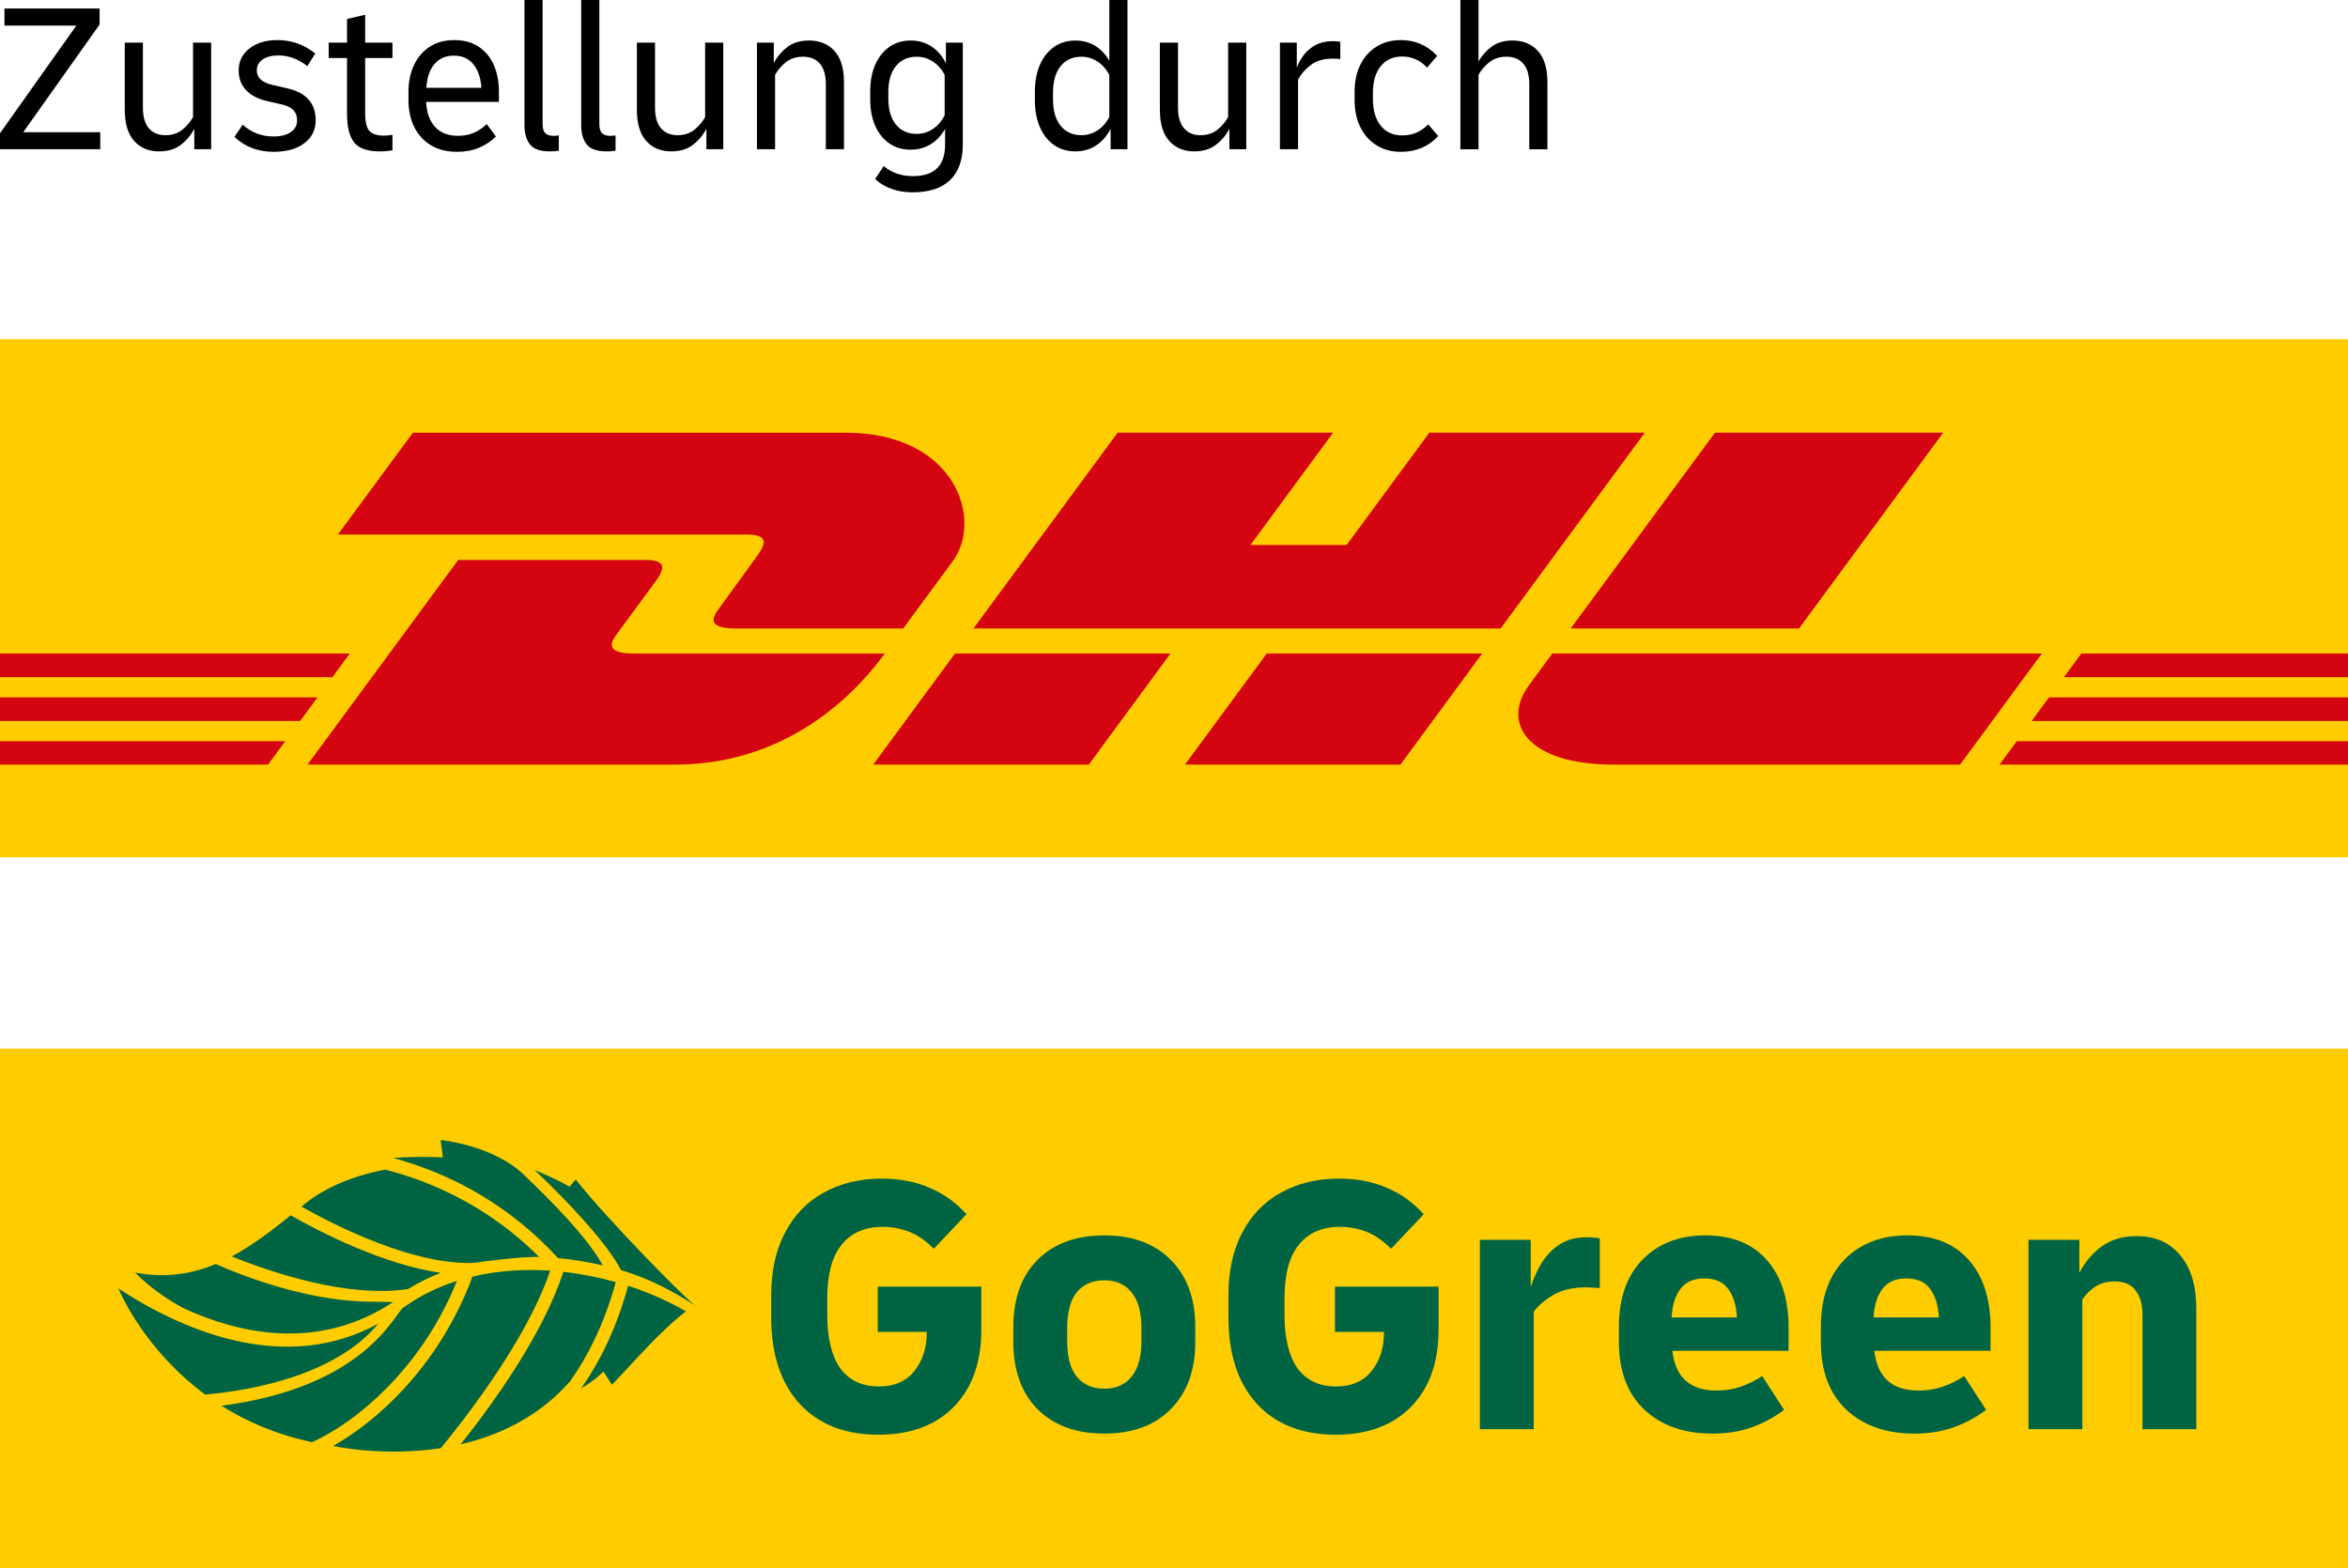
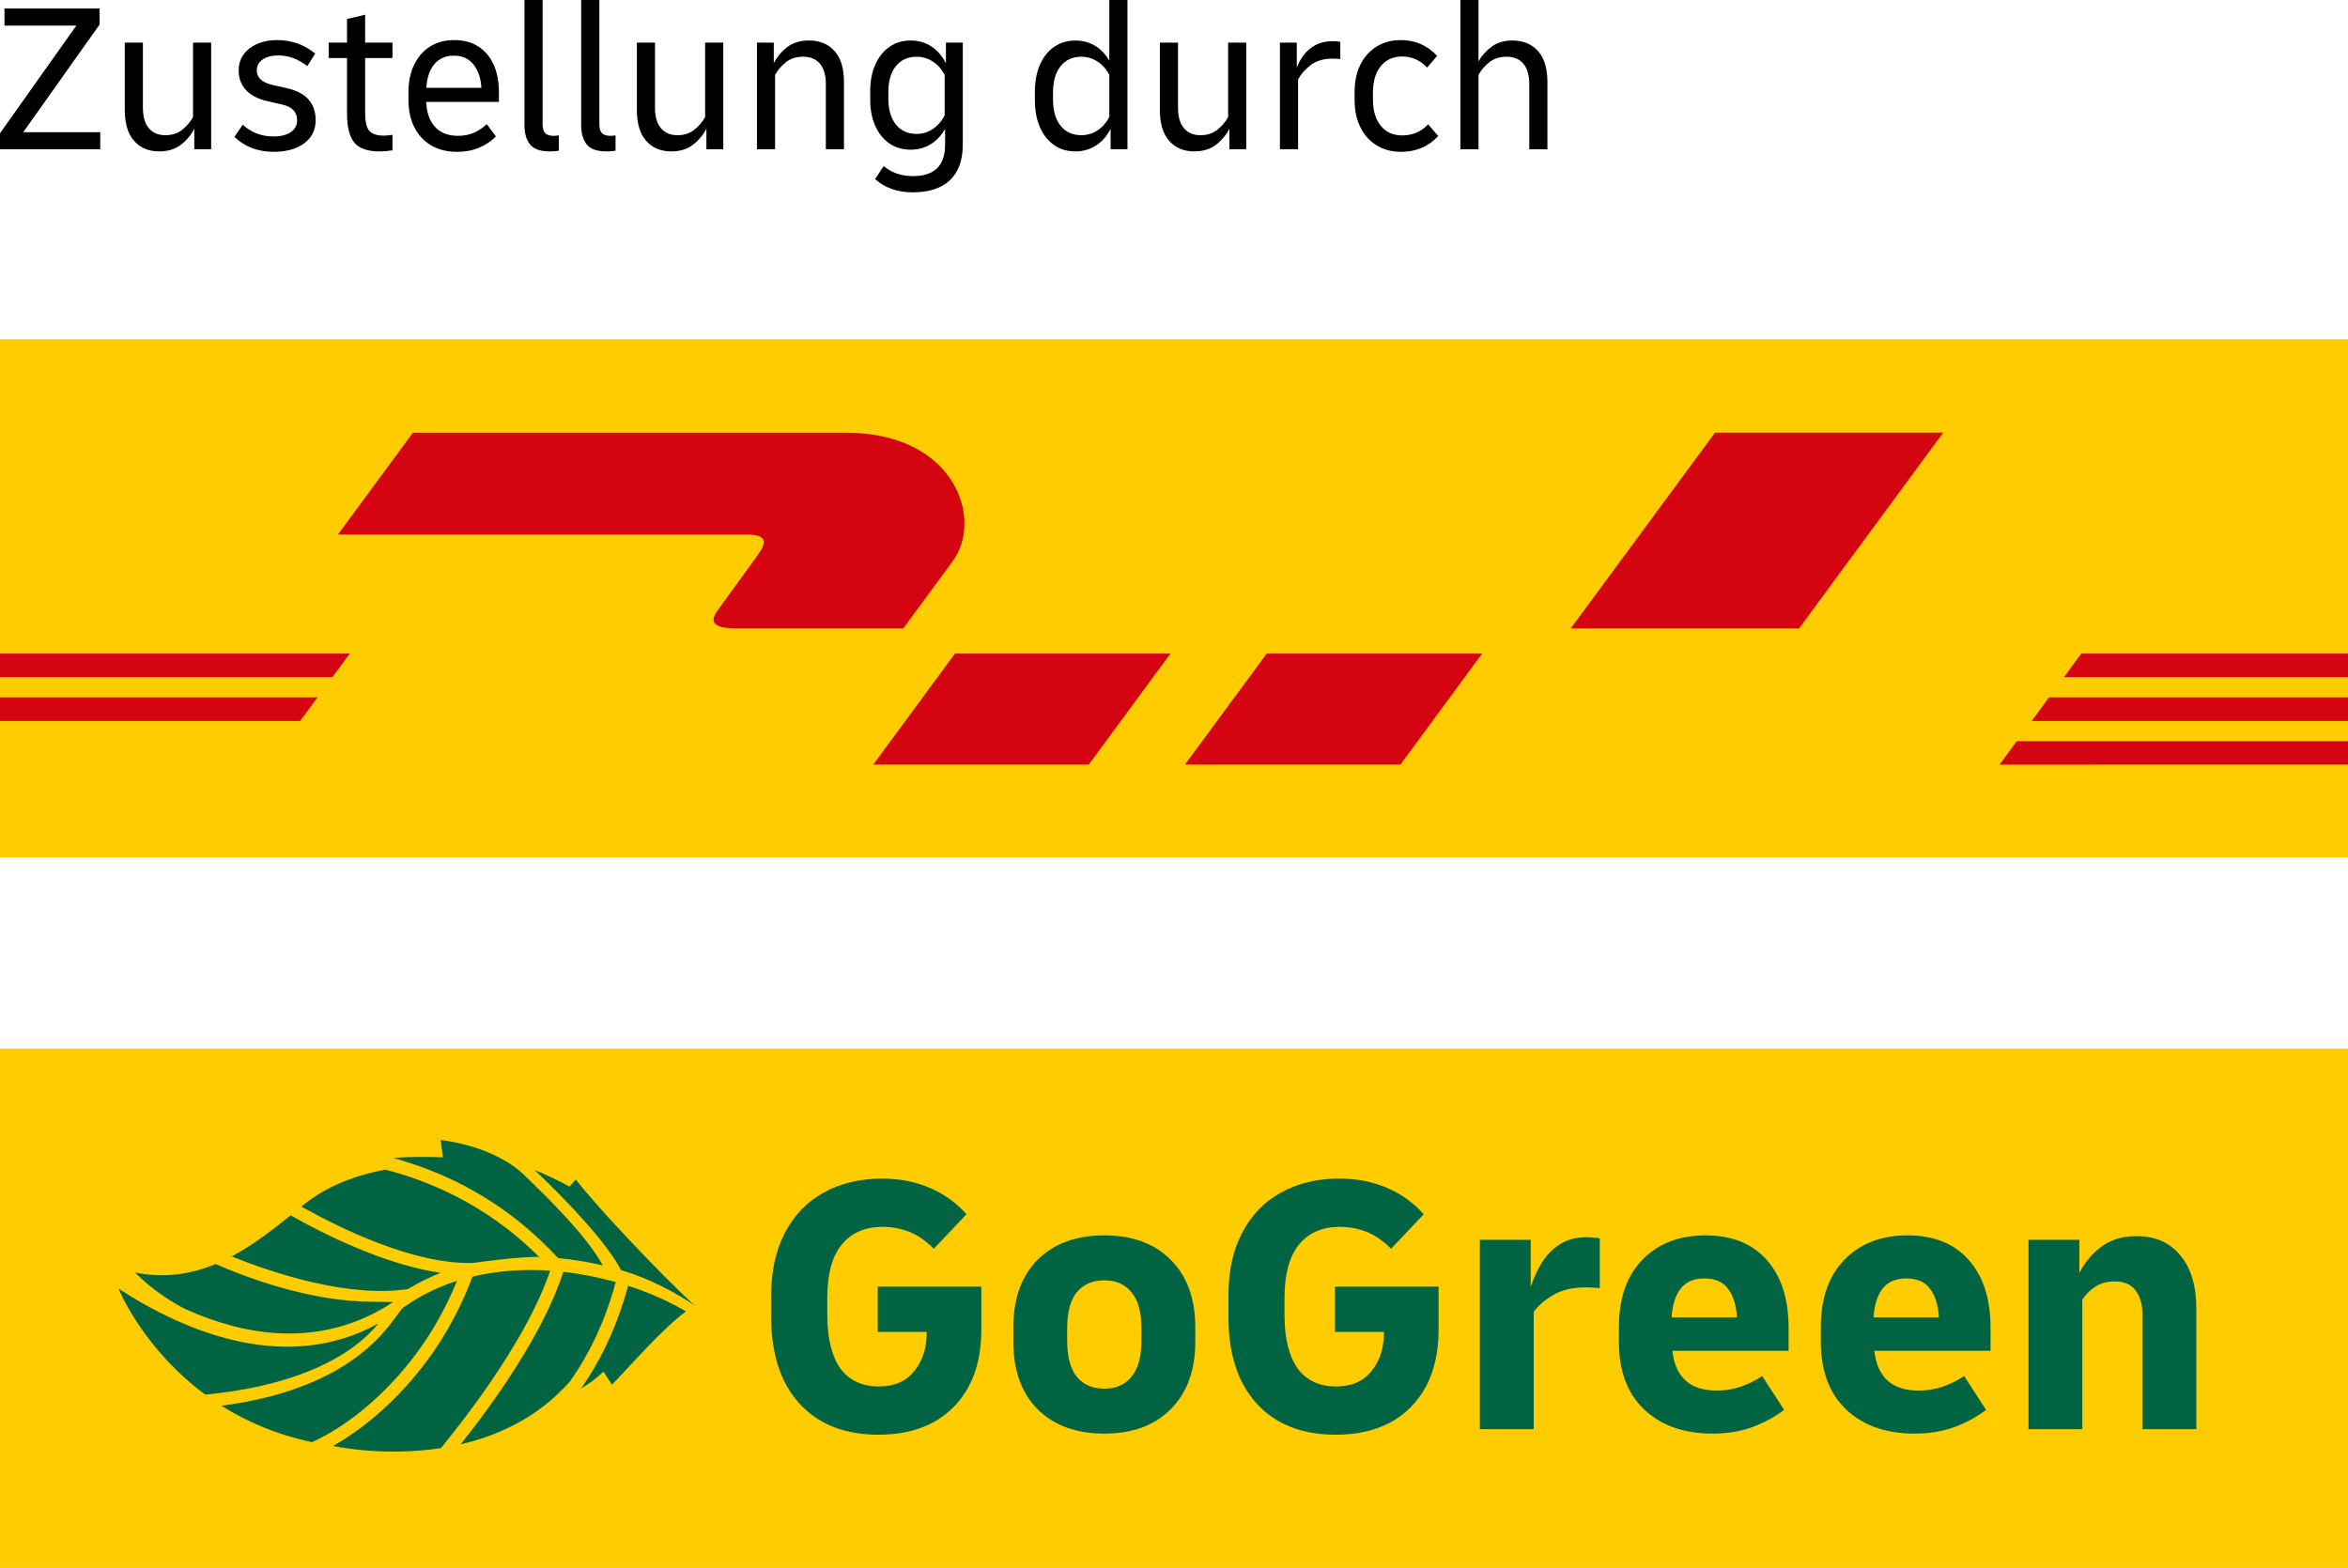
<svg xmlns="http://www.w3.org/2000/svg" id="logo" viewBox="0 0 256 171">
  <rect y="37" width="256" height="56.494" style="fill:#fc0;" />
  <polygon points="0 76.055 34.62 76.055 32.729 78.628 0 78.628 0 76.055 0 76.055" style="fill:#d40511;" />
  <polygon points="0 71.28 38.137 71.28 36.243 73.85 0 73.85 0 71.28 0 71.28" style="fill:#d40511;" />
-   <polygon points="0 80.833 31.105 80.833 29.222 83.389 0 83.389 0 80.833 0 80.833" style="fill:#d40511;" />
  <polygon points="256 78.628 221.515 78.628 223.405 76.056 256 76.056 256 78.628 256 78.628" style="fill:#d40511;" />
  <polygon points="256 83.389 218.009 83.392 219.891 80.833 256 80.833 256 83.389 256 83.389" style="fill:#d40511;" />
  <polygon points="226.92 71.28 256 71.28 256 73.851 225.028 73.853 226.92 71.28 226.92 71.28" style="fill:#d40511;" />
-   <path d="M33.532,83.389l16.428-22.32h20.386c2.253,0,2.224.856,1.123,2.348-1.118,1.515-3.022,4.12-4.16,5.659-.578.781-1.624,2.205,1.84,2.205h27.311c-2.271,3.111-9.639,12.109-22.868,12.109h-40.06Z" style="fill:#d40511;" />
-   <path d="M127.615,71.278l-8.908,12.111h-23.5s8.904-12.109,8.912-12.109l23.496-.002h0Z" style="fill:#d40511;" />
+   <path d="M127.615,71.278l-8.908,12.111h-23.5s8.904-12.109,8.912-12.109l23.496-.002h0" style="fill:#d40511;" />
  <path d="M161.599,71.28l-8.913,12.109h-23.491s8.905-12.109,8.913-12.109h23.491Z" style="fill:#d40511;" />
-   <path d="M169.241,71.28c.001,0-1.716,2.348-2.551,3.475-2.951,3.988-.343,8.634,9.288,8.634h37.728l8.911-12.109h-53.376Z" style="fill:#d40511;" />
  <path d="M45.02,47.189l-8.179,11.112h44.576c2.253,0,2.224.856,1.122,2.348-1.118,1.513-2.99,4.149-4.129,5.687-.578.78-1.624,2.203,1.84,2.203h18.229s2.938-3.999,5.401-7.341c3.351-4.547.291-14.009-11.688-14.009h-47.172Z" style="fill:#d40511;" />
-   <polygon points="163.616 68.539 106.138 68.539 121.856 47.189 145.348 47.189 136.341 59.43 146.826 59.43 155.84 47.189 179.329 47.189 163.616 68.539 163.616 68.539" style="fill:#d40511;" />
  <path d="M211.864,47.189l-15.714,21.35h-24.894s15.72-21.35,15.728-21.35h24.881Z" style="fill:#d40511;" />
  <rect y="114.363" width="256" height="56.637" style="fill:#fc0;" />
  <path d="M95.782,156.472c-3.67,0-6.545-1.133-8.623-3.401-2.051-2.267-3.077-5.411-3.077-9.432v-2.348c0-2.672.499-4.952,1.498-6.842.999-1.916,2.402-3.374,4.21-4.372,1.835-1.026,3.954-1.538,6.356-1.538,1.943,0,3.684.337,5.222,1.012,1.538.648,2.874,1.606,4.008,2.874l-3.562,3.765c-.891-.891-1.795-1.511-2.712-1.862-.917-.351-1.876-.526-2.874-.526-1.943,0-3.441.661-4.494,1.984-1.026,1.295-1.538,3.212-1.538,5.748v1.862c0,2.537.472,4.48,1.417,5.83.972,1.322,2.375,1.984,4.21,1.984,1.674,0,2.955-.553,3.846-1.66.917-1.107,1.376-2.537,1.376-4.291h-5.344v-4.939h11.295v4.696c0,2.402-.459,4.467-1.376,6.194-.917,1.7-2.213,3.009-3.886,3.927-1.674.891-3.657,1.336-5.951,1.336ZM120.402,156.35c-3.077,0-5.506-.891-7.287-2.672-1.754-1.781-2.631-4.224-2.631-7.327v-1.619c0-3.104.878-5.546,2.631-7.327,1.781-1.781,4.21-2.672,7.287-2.672s5.493.891,7.246,2.672c1.781,1.781,2.672,4.224,2.672,7.327v1.619c0,3.104-.891,5.546-2.672,7.327-1.754,1.781-4.17,2.672-7.246,2.672ZM120.402,151.452c1.269,0,2.254-.432,2.955-1.295.729-.864,1.093-2.172,1.093-3.927v-1.376c0-1.754-.364-3.063-1.093-3.927-.701-.864-1.687-1.295-2.955-1.295-1.268,0-2.267.432-2.996,1.295-.701.864-1.053,2.172-1.053,3.927v1.376c0,1.754.351,3.063,1.053,3.927.729.864,1.728,1.295,2.996,1.295ZM145.634,156.472c-3.67,0-6.544-1.133-8.623-3.401-2.051-2.267-3.077-5.411-3.077-9.432v-2.348c0-2.672.5-4.952,1.498-6.842.998-1.916,2.402-3.374,4.21-4.372,1.835-1.026,3.954-1.538,6.356-1.538,1.943,0,3.684.337,5.222,1.012,1.538.648,2.874,1.606,4.008,2.874l-3.562,3.765c-.891-.891-1.795-1.511-2.712-1.862-.917-.351-1.876-.526-2.874-.526-1.943,0-3.441.661-4.494,1.984-1.026,1.295-1.538,3.212-1.538,5.748v1.862c0,2.537.472,4.48,1.417,5.83.972,1.322,2.375,1.984,4.21,1.984,1.674,0,2.955-.553,3.846-1.66.917-1.107,1.376-2.537,1.376-4.291h-5.344v-4.939h11.295v4.696c0,2.402-.459,4.467-1.376,6.194-.917,1.7-2.213,3.009-3.886,3.927-1.674.891-3.657,1.336-5.951,1.336ZM161.348,155.864v-20.646h5.546v5.141c.297-.918.688-1.781,1.174-2.591.513-.837,1.161-1.511,1.943-2.024.81-.54,1.809-.81,2.996-.81.243,0,.473.013.688.041.216,0,.459.027.729.081v5.425c-.215-.027-.458-.041-.729-.041-.243-.027-.486-.041-.729-.041-1.484,0-2.699.283-3.643.85-.944.567-1.646,1.174-2.105,1.822v12.793h-5.87ZM186.708,156.35c-3.103,0-5.587-.877-7.449-2.631-1.835-1.754-2.753-4.21-2.753-7.368v-1.619c0-3.131.85-5.573,2.55-7.327,1.727-1.781,4.022-2.672,6.882-2.672,2.888,0,5.115.891,6.68,2.672,1.593,1.781,2.389,4.251,2.389,7.408v2.51h-12.671c.324,2.888,1.929,4.332,4.817,4.332.945,0,1.808-.135,2.591-.405.81-.27,1.605-.661,2.389-1.174l2.389,3.684c-1.026.783-2.2,1.417-3.522,1.903-1.295.459-2.726.688-4.291.688ZM185.817,139.428c-1.16,0-2.024.378-2.591,1.133-.567.729-.891,1.768-.972,3.117h7.125c-.081-1.349-.405-2.389-.972-3.117-.54-.756-1.403-1.133-2.591-1.133ZM208.728,156.35c-3.103,0-5.587-.877-7.449-2.631-1.835-1.754-2.753-4.21-2.753-7.368v-1.619c0-3.131.85-5.573,2.55-7.327,1.728-1.781,4.022-2.672,6.882-2.672,2.888,0,5.115.891,6.68,2.672,1.593,1.781,2.389,4.251,2.389,7.408v2.51h-12.671c.324,2.888,1.93,4.332,4.817,4.332.945,0,1.809-.135,2.591-.405.81-.27,1.606-.661,2.389-1.174l2.389,3.684c-1.025.783-2.199,1.417-3.522,1.903-1.295.459-2.725.688-4.291.688ZM207.837,139.428c-1.16,0-2.024.378-2.591,1.133-.567.729-.891,1.768-.972,3.117h7.125c-.081-1.349-.405-2.389-.972-3.117-.539-.756-1.403-1.133-2.591-1.133ZM221.164,155.864v-20.646h5.546v3.603c.62-1.188,1.43-2.146,2.429-2.874,1.025-.756,2.294-1.133,3.805-1.133,2.051,0,3.643.702,4.777,2.105,1.16,1.376,1.741,3.306,1.741,5.789v13.157h-5.87v-12.469c0-1.107-.243-1.984-.729-2.631-.486-.675-1.255-1.012-2.308-1.012-.81,0-1.512.189-2.105.567-.567.378-1.04.85-1.417,1.417v14.129h-5.87Z" style="fill:#006443;" />
  <path d="M31.693,132.543c3.478,1.977,10.115,5.35,16.35,6.276-1.197.468-2.388,1.051-3.555,1.764-6.546.986-14.738-1.749-19.223-3.558,2.308-1.228,4.42-2.86,6.429-4.482ZM24.149,153.312c2.703,1.708,5.975,3.145,9.879,3.971,4.307-1.97,8.729-5.843,12.019-10.579,1.934-2.784,3.15-5.456,3.772-7.008-1.611.514-3.171,1.215-4.65,2.119,0,0-.873.557-1.207.796-1.018.773-4.178,8.665-19.814,10.7ZM67.712,138.524c3.285.956,6.083,2.556,8.127,3.9l.004-.001c-.607-.299-9.33-9.057-13.074-13.789l-.665.786c-1.202-.675-2.508-1.283-3.825-1.824,3.731,3.516,8.01,8.126,9.432,10.927ZM60.828,137.192l-.017.016c1.667.143,3.354.435,4.912.797-1.749-3.163-5.558-6.946-8.57-9.855-3.387-3.27-9.108-3.819-9.108-3.819l.241,1.892c-1.334-.063-3.86-.085-5.428.078.642.129,1.29.366,2.066.614,4.581,1.506,10.569,4.464,15.904,10.277ZM61.42,138.709c-2.2,6.826-7.727,14.452-11.194,18.808,4.154-.961,8.511-2.966,11.947-6.892,1.813-2.575,3.697-6.119,4.961-10.8-1.818-.51-3.742-.898-5.714-1.117ZM68.482,140.23c-1.312,4.847-3.24,8.51-5.113,11.184,1.329-.747,2.428-1.825,2.428-1.825l.924,1.43c2.404-2.483,5.183-5.79,8.062-7.997-1.783-1.056-3.929-2.025-6.302-2.792ZM59.985,138.579c-2.819-.19-5.702-.013-8.48.652-.44,1.24-1.773,4.636-4.302,8.277-2.998,4.315-6.917,7.952-10.884,10.185.001 0.0.002 0.0.004.001,0,0,5.379,1.22,11.749.239,3.166-3.869,9.49-12.156,11.914-19.353ZM20.34,142.825c5.573,2.503,14.228,4.674,22.518-.818-.199.005-2.009-.035-2.209-.035-6.784,0-13.704-2.612-17.136-4.116-2.625,1.091-5.511,1.578-8.78.927,1.923,2.009,4.637,3.608,5.607,4.043ZM51.582,137.737s4.989-.717,7.196-.652c-5.875-5.901-12.476-8.437-16.767-9.52-1.921.344-5.785,1.304-8.828,3.768-.106.086-.213.173-.32.26,4.207,2.362,12.289,6.34,18.719,6.144ZM38.777,146.713c1.091-.832,1.889-1.65,2.475-2.368-9.868,5.457-20.84,1.093-28.339-3.818.298.712,2.975,6.775,9.473,11.573,8.72-.835,13.703-3.336,16.391-5.387Z" style="fill:#006443;" />
  <path d="M0,16.278v-1.744L8.325,2.79H.488V.93h10.372v1.744L2.535,14.418h8.395v1.86H0ZM17.348,16.511c-1.132,0-2.038-.38-2.721-1.14-.683-.759-1.023-1.891-1.023-3.394v-7.326h1.977v7.07c0,1.008.218,1.764.651,2.267.435.504,1.031.756,1.791.756.744,0,1.364-.201,1.86-.605.496-.402.884-.86,1.163-1.372V4.65h1.977v11.628h-1.838v-2.232c-.356.683-.845,1.264-1.465,1.744s-1.411.721-2.372.721ZM29.836,16.558c-1.706,0-3.132-.543-4.279-1.628l.907-1.326c.945.854,2.062,1.279,3.349,1.279.807,0,1.438-.158,1.895-.477.457-.317.686-.748.686-1.291,0-.884-.52-1.449-1.559-1.697l-1.721-.396c-1.008-.232-1.775-.636-2.303-1.209s-.79-1.287-.79-2.14c0-.977.391-1.77,1.174-2.384.783-.612,1.803-.918,3.059-.918,1.534,0,2.906.488,4.116,1.465l-.86,1.372c-1.009-.775-2.055-1.163-3.14-1.163-.73,0-1.307.147-1.732.442-.427.294-.64.69-.64,1.185,0,.791.558,1.318,1.674,1.581l1.722.396c2.015.48,3.022,1.636,3.022,3.465,0,1.055-.415,1.892-1.244,2.512s-1.941.931-3.337.931ZM41.37,16.511c-1.302,0-2.217-.321-2.744-.965-.526-.644-.79-1.693-.79-3.151v-6.069h-2v-1.675h2v-2.581l1.977-.465v3.046h2.977v1.675h-2.977v6c0,.977.158,1.632.477,1.965.317.334.833.5,1.547.5.14,0,.29-.008.453-.023.163-.015.329-.038.5-.069v1.697c-.202.031-.423.059-.663.081-.24.023-.492.035-.756.035ZM49.835,16.558c-1.116,0-2.069-.241-2.86-.721-.791-.48-1.395-1.144-1.813-1.988-.419-.846-.628-1.826-.628-2.942v-.884c0-1.101.201-2.077.605-2.93.402-.853.977-1.52,1.721-2s1.636-.721,2.675-.721c1.038,0,1.922.24,2.65.721s1.279,1.144,1.651,1.988.558,1.817.558,2.918v1.116h-7.93c.047,1.147.364,2.051.954,2.71.589.659,1.434.988,2.534.988.636,0,1.209-.112,1.721-.338.512-.224.977-.538,1.395-.941l1,1.349c-.527.527-1.144.939-1.849,1.232-.706.295-1.5.442-2.384.442ZM49.486,6.069c-.899,0-1.608.31-2.128.931s-.81,1.48-.872,2.581h6c-.062-1.055-.349-1.903-.86-2.547-.512-.643-1.226-.965-2.14-.965ZM59.95,16.511c-1.039,0-1.76-.252-2.162-.756-.403-.504-.606-1.205-.606-2.104V0h1.978v13.511c0,.48.097.818.29,1.012.194.194.492.291.895.291.108,0,.209-.004.303-.012.093-.008.185-.019.278-.035v1.675c-.356.046-.682.069-.977.069ZM66.136,16.511c-1.039,0-1.76-.252-2.162-.756-.403-.504-.606-1.205-.606-2.104V0h1.978v13.511c0,.48.097.818.29,1.012.194.194.492.291.895.291.108,0,.209-.004.303-.012.093-.008.185-.019.278-.035v1.675c-.356.046-.682.069-.977.069ZM73.182,16.511c-1.132,0-2.038-.38-2.721-1.14-.683-.759-1.023-1.891-1.023-3.394v-7.326h1.977v7.07c0,1.008.218,1.764.651,2.267.435.504,1.031.756,1.791.756.744,0,1.364-.201,1.86-.605.496-.402.884-.86,1.163-1.372V4.65h1.977v11.628h-1.838v-2.232c-.356.683-.845,1.264-1.465,1.744s-1.411.721-2.372.721ZM82.53,16.278V4.65h1.837v2.232c.357-.682.846-1.263,1.466-1.744.62-.479,1.41-.721,2.372-.721,1.162,0,2.089.38,2.778,1.14.69.76,1.035,1.892,1.035,3.396v7.325h-1.977v-7.069c0-1.008-.218-1.764-.651-2.268s-1.046-.756-1.837-.756c-.744,0-1.368.202-1.872.605-.504.403-.895.86-1.175,1.372v8.116h-1.977ZM99.297,16.325c-.899,0-1.678-.229-2.337-.686-.659-.457-1.171-1.097-1.535-1.918-.364-.822-.546-1.783-.546-2.884v-.884c0-1.116.185-2.089.558-2.919.372-.829.888-1.473,1.547-1.93.658-.457,1.43-.686,2.313-.686.837,0,1.585.214,2.244.64.659.427,1.19,1.043,1.593,1.849v-2.256h1.838v11.116c0,1.705-.466,3-1.395,3.884-.931.884-2.287,1.325-4.069,1.325-1.659,0-3.023-.48-4.094-1.441l.931-1.419c.884.729,1.945,1.093,3.186,1.093,2.341,0,3.512-1.139,3.512-3.418v-1.744c-.403.729-.927,1.291-1.569,1.685-.644.396-1.369.594-2.175.594ZM96.856,10.767c0,1.194.274,2.132.825,2.814.55.682,1.306,1.022,2.268,1.022.636,0,1.221-.178,1.756-.534s.965-.853,1.29-1.488v-4.419c-.325-.62-.755-1.105-1.29-1.453s-1.12-.523-1.756-.523c-.962,0-1.718.341-2.268,1.023-.551.683-.825,1.62-.825,2.813v.744ZM117.25,16.511c-.899,0-1.678-.232-2.337-.697-.659-.466-1.171-1.116-1.535-1.954-.364-.837-.546-1.821-.546-2.953v-.884c0-1.131.182-2.116.546-2.953s.88-1.488,1.547-1.953c.666-.466,1.441-.698,2.325-.698.791,0,1.504.19,2.14.57s1.154.926,1.558,1.639V0h1.978v16.278h-1.838v-2.232c-.403.791-.934,1.399-1.593,1.825-.659.427-1.407.64-2.244.64ZM114.809,10.837c0,1.225.274,2.182.825,2.872.55.69,1.306,1.034,2.268,1.034.636,0,1.221-.174,1.756-.522.535-.35.965-.834,1.29-1.454v-4.604c-.325-.62-.755-1.105-1.29-1.453s-1.12-.523-1.756-.523c-.962,0-1.718.346-2.268,1.035-.551.69-.825,1.647-.825,2.872v.744ZM130.203,16.511c-1.132,0-2.038-.38-2.721-1.14-.683-.759-1.023-1.891-1.023-3.394v-7.326h1.977v7.07c0,1.008.218,1.764.651,2.267.435.504,1.031.756,1.791.756.744,0,1.364-.201,1.86-.605.496-.402.884-.86,1.163-1.372V4.65h1.977v11.628h-1.838v-2.232c-.356.683-.845,1.264-1.465,1.744s-1.411.721-2.372.721ZM139.551,16.278V4.65h1.837v2.722c.186-.496.446-.962.779-1.395.333-.435.76-.791,1.279-1.07.519-.278,1.144-.418,1.872-.418.264,0,.535.022.814.069v1.884c-.124-.016-.26-.027-.406-.035-.147-.008-.291-.012-.431-.012-.977,0-1.772.232-2.384.698-.612.465-1.073.992-1.384,1.581v7.604h-1.977ZM152.737,16.558c-1.008,0-1.892-.236-2.651-.71-.76-.473-1.349-1.131-1.767-1.977-.419-.845-.628-1.833-.628-2.965v-.884c0-1.131.209-2.119.628-2.965.418-.845,1.007-1.504,1.767-1.977s1.644-.709,2.651-.709c1.565,0,2.884.573,3.953,1.721l-1.093,1.279c-.76-.807-1.667-1.21-2.721-1.21-.992,0-1.772.353-2.337,1.059-.566.705-.849,1.662-.849,2.872v.744c0,1.209.282,2.166.849,2.872.565.705,1.345,1.058,2.337,1.058,1.132,0,2.077-.403,2.837-1.209l1.093,1.279c-1.054,1.147-2.41,1.721-4.069,1.721ZM159.225,16.278V0h1.977v6.697c.356-.636.838-1.175,1.442-1.616.605-.442,1.356-.663,2.256-.663,1.162,0,2.089.38,2.778,1.14.69.76,1.035,1.892,1.035,3.396v7.325h-1.977v-7.069c0-1.008-.218-1.764-.651-2.268s-1.046-.756-1.837-.756c-.744,0-1.368.202-1.872.605-.504.403-.895.86-1.175,1.372v8.116h-1.977Z" />
</svg>